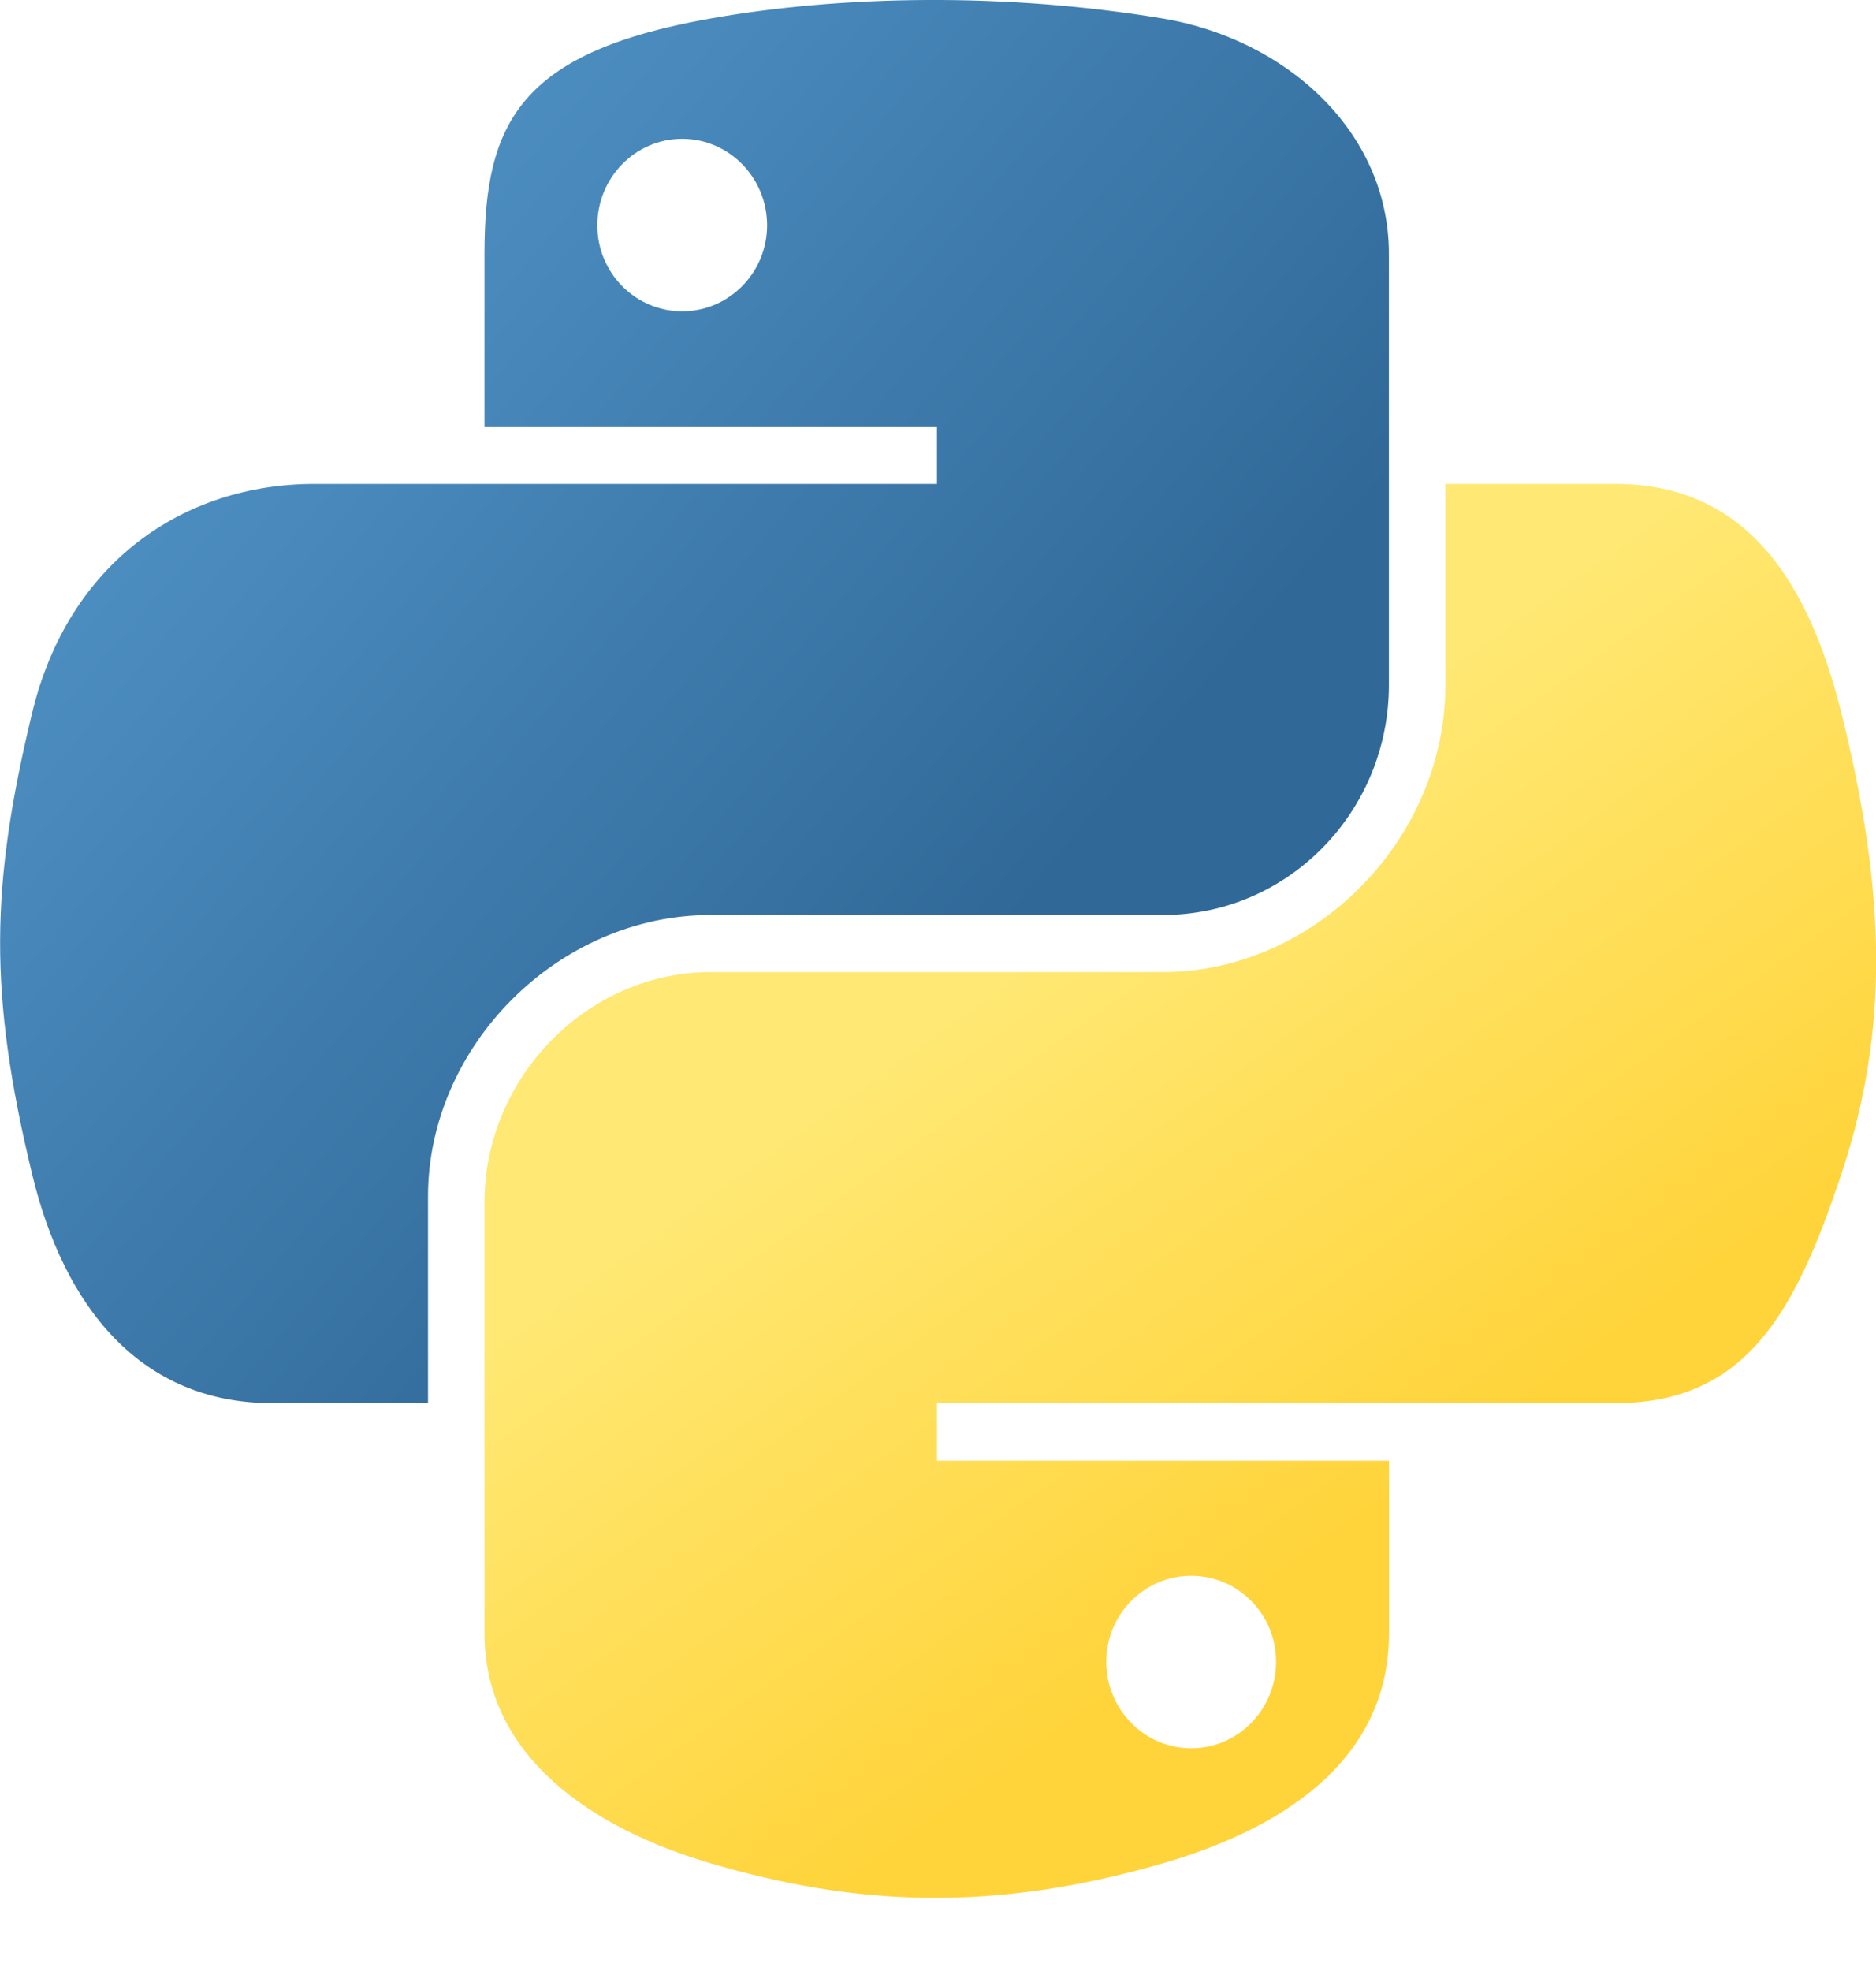
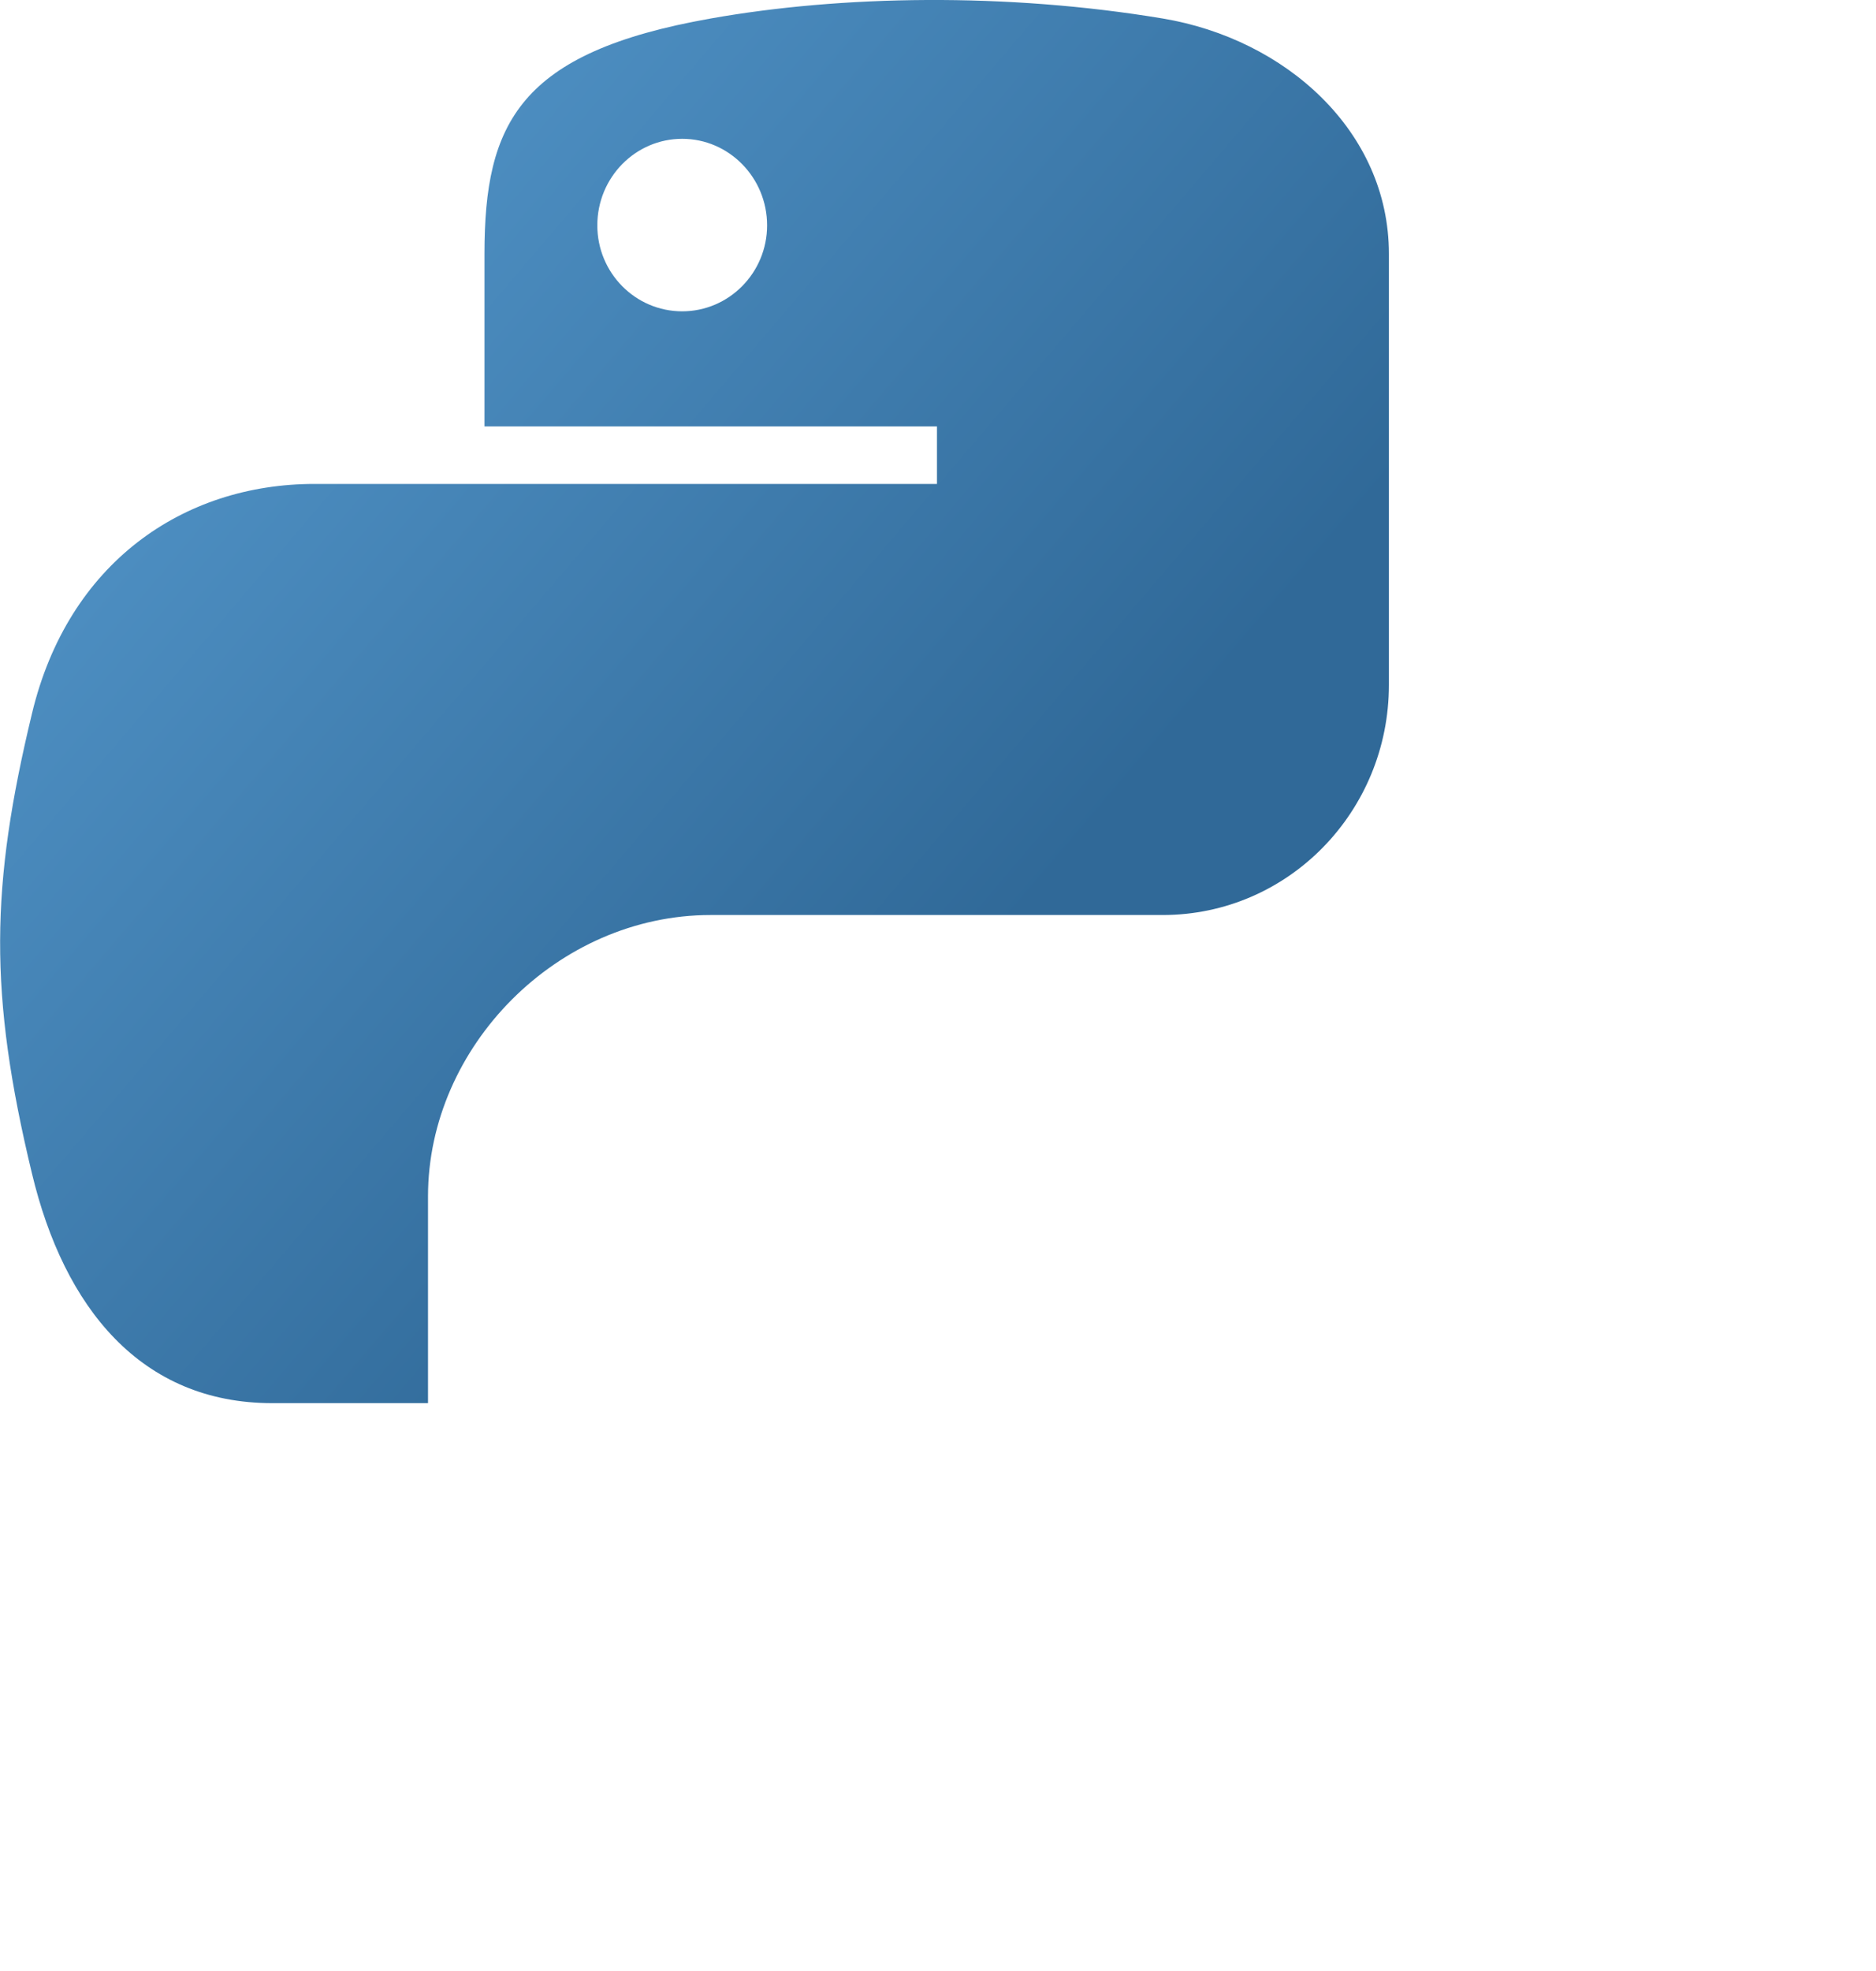
<svg xmlns="http://www.w3.org/2000/svg" width="20" height="21" viewBox="0 0 20 21" fill="none">
  <path d="M9.882 -1.77106e-05C9.057 0.004 8.27 0.074 7.577 0.197C5.535 0.557 5.165 1.312 5.165 2.704V4.543H9.989V5.156H5.165H3.354C1.952 5.156 0.725 5.998 0.341 7.602C-0.102 9.439 -0.122 10.586 0.341 12.504C0.683 13.932 1.502 14.95 2.904 14.95H4.563V12.746C4.563 11.154 5.941 9.749 7.577 9.749H12.395C13.736 9.749 14.807 8.645 14.807 7.298V2.704C14.807 1.397 13.704 0.415 12.395 0.197C11.566 0.059 10.707 -0.004 9.882 -1.77106e-05ZM7.273 1.479C7.771 1.479 8.178 1.892 8.178 2.401C8.178 2.907 7.771 3.317 7.273 3.317C6.773 3.317 6.368 2.907 6.368 2.401C6.368 1.892 6.773 1.479 7.273 1.479Z" fill="url(#paint0_linear_1100_6545)" />
-   <path d="M15.409 5.156V7.298C15.409 8.959 14.001 10.357 12.396 10.357H7.577C6.257 10.357 5.165 11.486 5.165 12.808V17.401C5.165 18.709 6.302 19.478 7.577 19.853C9.104 20.302 10.569 20.383 12.396 19.853C13.61 19.501 14.808 18.794 14.808 17.401V15.563H9.989V14.95H14.808H17.22C18.622 14.95 19.144 13.972 19.632 12.504C20.135 10.993 20.114 9.54 19.632 7.601C19.285 6.206 18.623 5.156 17.22 5.156H15.409ZM12.699 16.789C13.199 16.789 13.604 17.198 13.604 17.705C13.604 18.214 13.199 18.627 12.699 18.627C12.201 18.627 11.794 18.214 11.794 17.705C11.794 17.198 12.201 16.789 12.699 16.789Z" fill="url(#paint1_linear_1100_6545)" />
  <defs>
    <linearGradient id="paint0_linear_1100_6545" x1="0.001" y1="-0" x2="11.125" y2="9.479" gradientUnits="userSpaceOnUse">
      <stop stop-color="#5A9FD4" />
      <stop offset="1" stop-color="#306998" />
    </linearGradient>
    <linearGradient id="paint1_linear_1100_6545" x1="12.583" y1="17.55" x2="8.592" y2="11.958" gradientUnits="userSpaceOnUse">
      <stop stop-color="#FFD43B" />
      <stop offset="1" stop-color="#FFE873" />
    </linearGradient>
  </defs>
</svg>